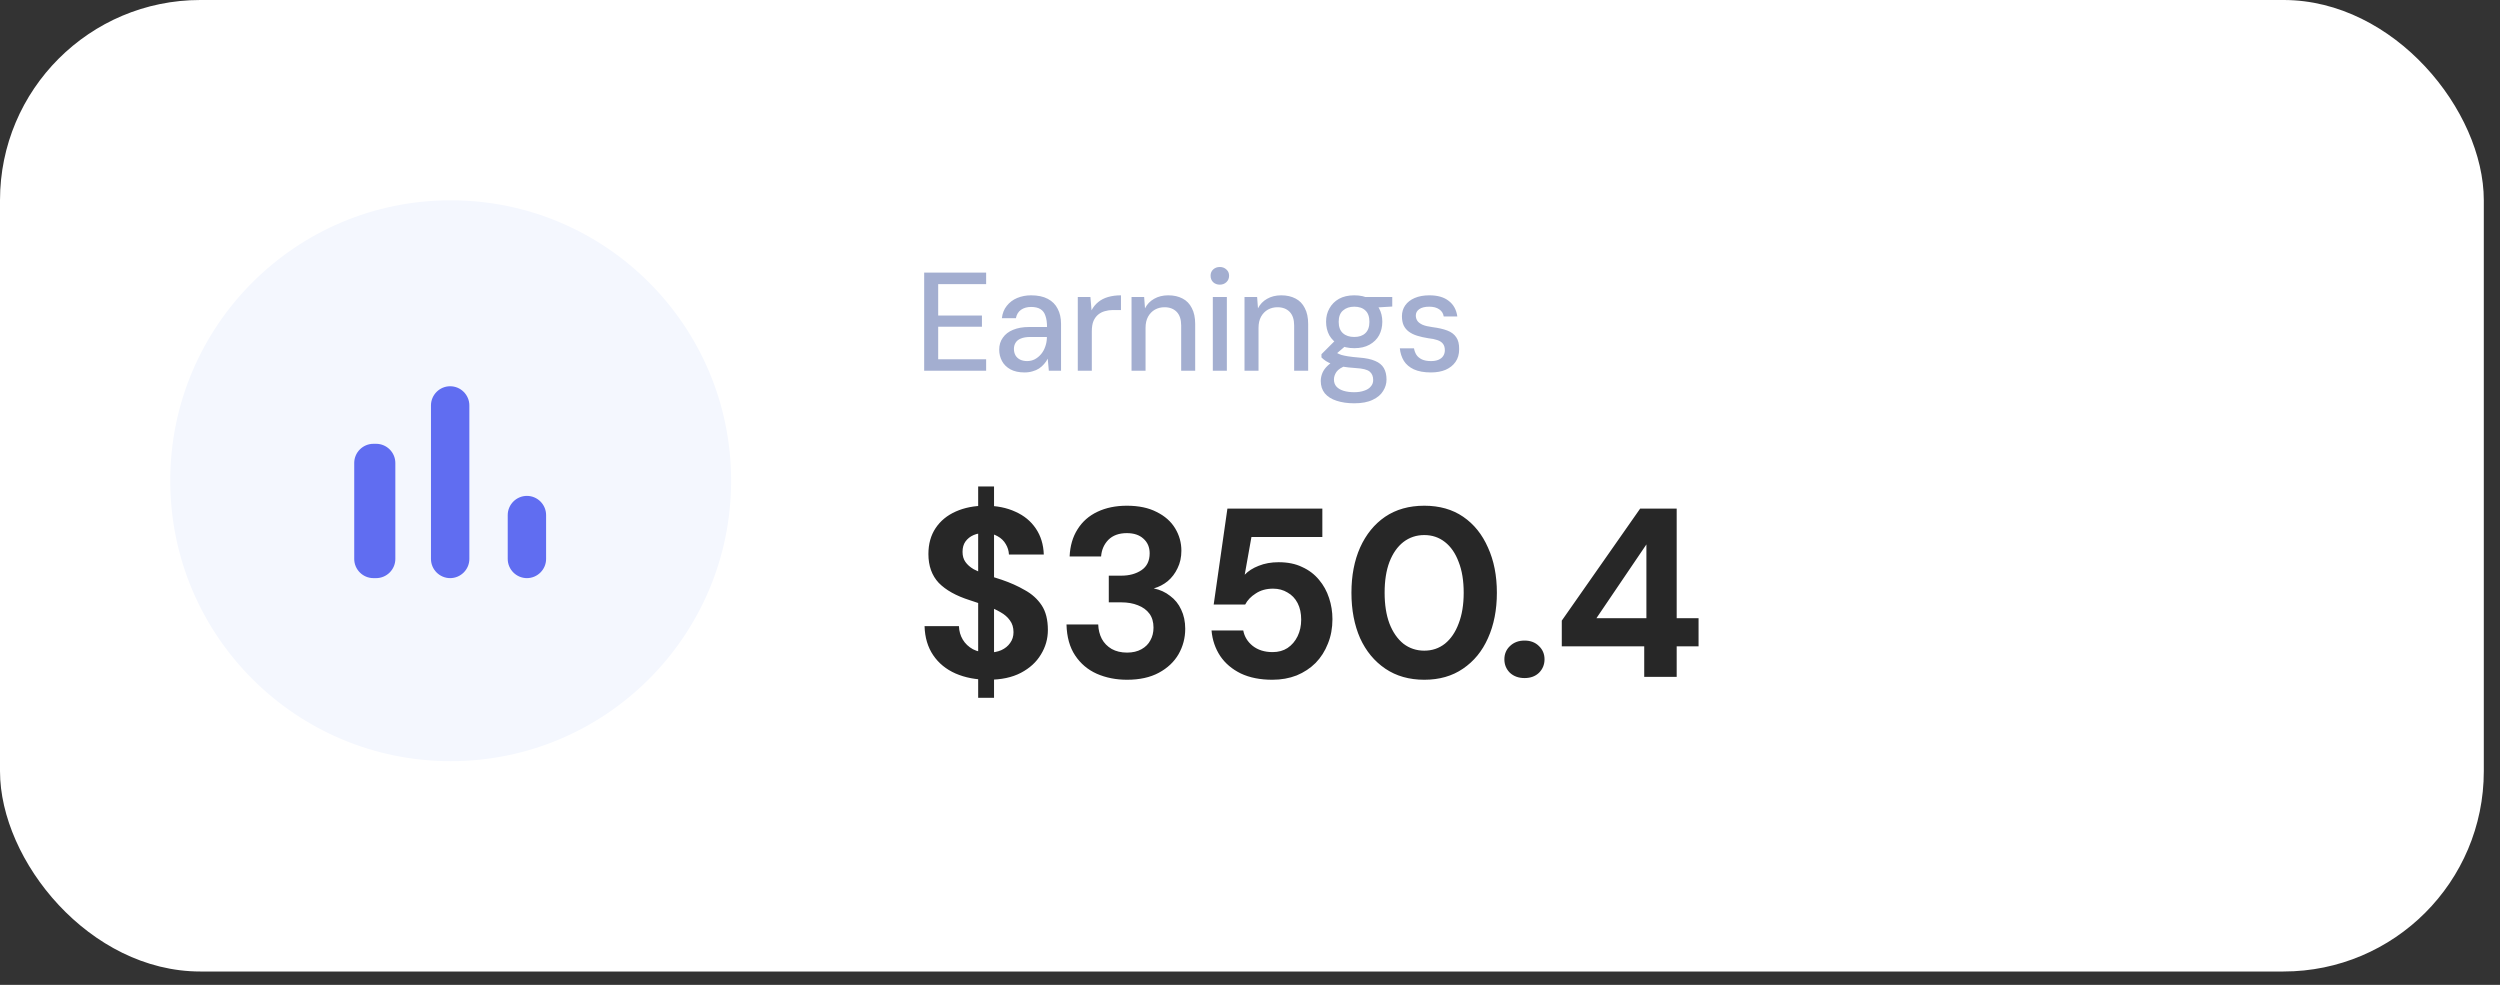
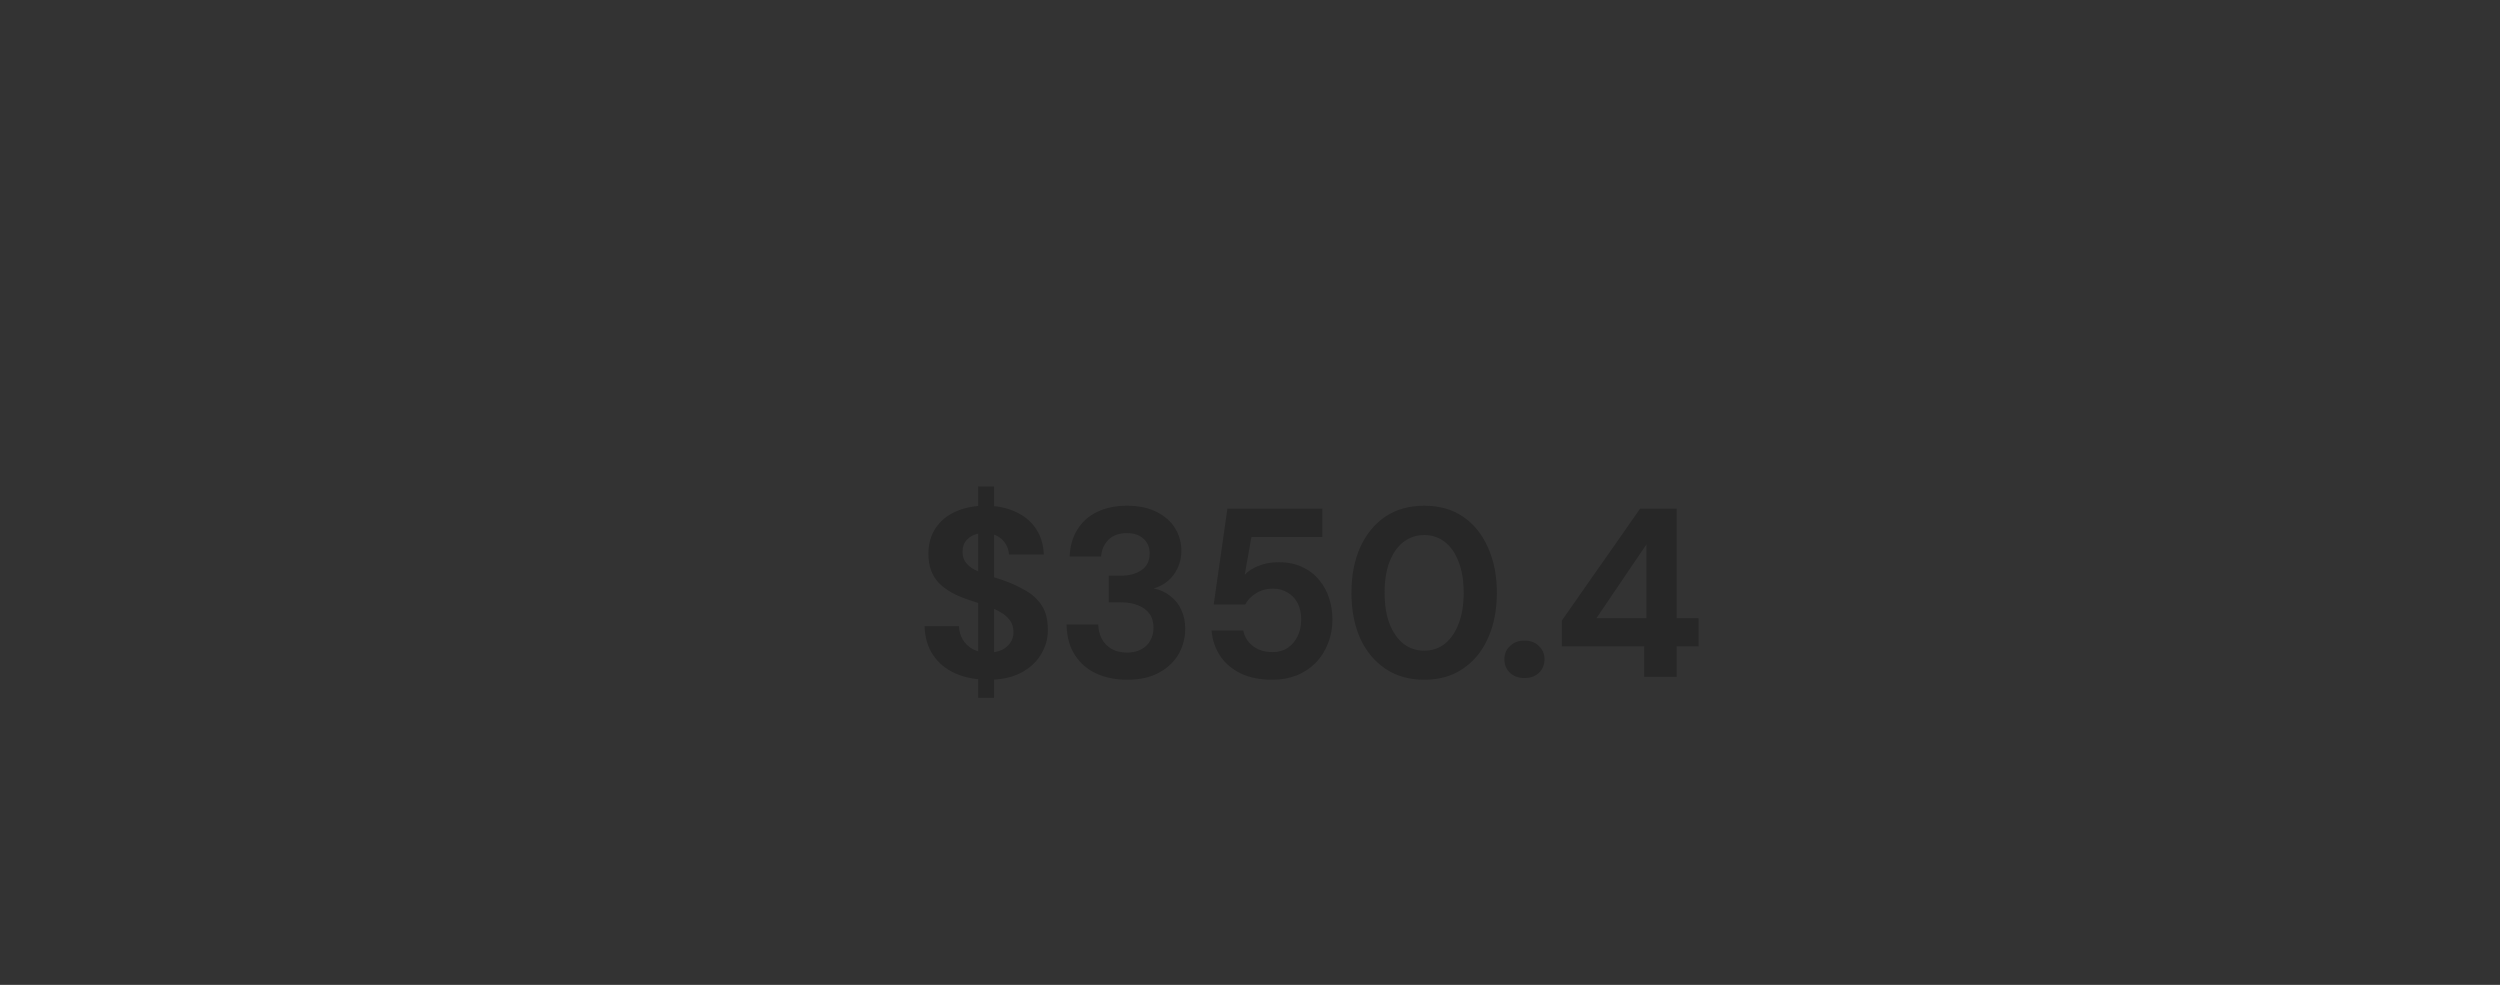
<svg xmlns="http://www.w3.org/2000/svg" width="132" height="52" viewBox="0 0 132 52" fill="none">
  <rect x="0" y="0" width="132" height="52" fill="#333333" stroke="none" />
-   <rect width="131.145" height="51.295" rx="10.576" fill="white" />
-   <path d="M48.796 19.576V14.394H52.068V15.001H49.536V16.659H51.846V17.251H49.536V18.969H52.068V19.576H48.796ZM54.098 19.665C53.797 19.665 53.548 19.61 53.35 19.502C53.153 19.393 53.005 19.248 52.906 19.065C52.807 18.878 52.758 18.678 52.758 18.465C52.758 18.219 52.822 18.006 52.951 17.829C53.079 17.646 53.259 17.508 53.491 17.414C53.728 17.315 54.009 17.266 54.335 17.266H55.283C55.283 17.029 55.255 16.834 55.201 16.681C55.152 16.523 55.066 16.405 54.942 16.326C54.819 16.247 54.651 16.207 54.439 16.207C54.231 16.207 54.056 16.257 53.913 16.355C53.77 16.454 53.679 16.602 53.639 16.8H52.899C52.928 16.543 53.015 16.326 53.158 16.148C53.301 15.966 53.484 15.827 53.706 15.734C53.933 15.64 54.177 15.593 54.439 15.593C54.794 15.593 55.088 15.655 55.32 15.778C55.557 15.901 55.732 16.077 55.845 16.304C55.964 16.526 56.023 16.792 56.023 17.103V19.576H55.379L55.32 18.939C55.27 19.038 55.206 19.132 55.127 19.221C55.053 19.309 54.964 19.388 54.861 19.457C54.762 19.522 54.648 19.571 54.52 19.605C54.392 19.645 54.251 19.665 54.098 19.665ZM54.231 19.065C54.38 19.065 54.515 19.033 54.639 18.969C54.767 18.9 54.878 18.808 54.972 18.695C55.066 18.581 55.137 18.453 55.186 18.31C55.241 18.162 55.27 18.009 55.275 17.851V17.792H54.409C54.202 17.792 54.034 17.819 53.906 17.873C53.777 17.922 53.684 17.997 53.624 18.095C53.565 18.189 53.535 18.298 53.535 18.421C53.535 18.549 53.563 18.663 53.617 18.762C53.671 18.855 53.75 18.929 53.854 18.984C53.962 19.038 54.088 19.065 54.231 19.065ZM56.907 19.576V15.682H57.574L57.633 16.385C57.727 16.207 57.845 16.062 57.988 15.948C58.131 15.83 58.304 15.741 58.506 15.682C58.709 15.623 58.936 15.593 59.187 15.593V16.37H58.751C58.608 16.37 58.469 16.39 58.336 16.43C58.208 16.464 58.092 16.523 57.988 16.607C57.884 16.691 57.8 16.805 57.736 16.948C57.677 17.091 57.648 17.273 57.648 17.496V19.576H56.907ZM59.745 19.576V15.682H60.411L60.456 16.281C60.564 16.064 60.725 15.896 60.937 15.778C61.149 15.655 61.398 15.593 61.685 15.593C61.976 15.593 62.228 15.65 62.44 15.763C62.652 15.872 62.815 16.04 62.928 16.267C63.047 16.489 63.106 16.77 63.106 17.111V19.576H62.366V17.185C62.366 16.869 62.287 16.629 62.129 16.466C61.971 16.304 61.756 16.222 61.485 16.222C61.302 16.222 61.134 16.264 60.981 16.348C60.833 16.432 60.712 16.555 60.619 16.718C60.53 16.881 60.485 17.078 60.485 17.311V19.576H59.745ZM64.037 19.576V15.682H64.778V19.576H64.037ZM64.407 15.03C64.264 15.03 64.146 14.986 64.052 14.897C63.963 14.808 63.919 14.695 63.919 14.556C63.919 14.423 63.963 14.315 64.052 14.231C64.146 14.142 64.264 14.097 64.407 14.097C64.546 14.097 64.662 14.142 64.755 14.231C64.849 14.315 64.896 14.423 64.896 14.556C64.896 14.695 64.849 14.808 64.755 14.897C64.662 14.986 64.546 15.03 64.407 15.03ZM65.71 19.576V15.682H66.376L66.421 16.281C66.529 16.064 66.69 15.896 66.902 15.778C67.114 15.655 67.363 15.593 67.65 15.593C67.941 15.593 68.192 15.65 68.405 15.763C68.617 15.872 68.78 16.04 68.893 16.267C69.012 16.489 69.071 16.77 69.071 17.111V19.576H68.331V17.185C68.331 16.869 68.252 16.629 68.094 16.466C67.936 16.304 67.721 16.222 67.45 16.222C67.267 16.222 67.099 16.264 66.946 16.348C66.798 16.432 66.677 16.555 66.584 16.718C66.495 16.881 66.45 17.078 66.45 17.311V19.576H65.71ZM71.505 21.294C71.15 21.294 70.839 21.249 70.572 21.16C70.306 21.076 70.098 20.945 69.95 20.768C69.807 20.59 69.736 20.373 69.736 20.116C69.736 19.973 69.765 19.83 69.825 19.687C69.884 19.549 69.98 19.418 70.113 19.295C70.246 19.166 70.427 19.055 70.654 18.961L71.113 19.287C70.841 19.386 70.659 19.502 70.565 19.635C70.476 19.768 70.432 19.902 70.432 20.035C70.432 20.188 70.476 20.314 70.565 20.413C70.654 20.511 70.779 20.585 70.942 20.635C71.105 20.684 71.29 20.709 71.498 20.709C71.705 20.709 71.883 20.681 72.031 20.627C72.184 20.578 72.3 20.504 72.379 20.405C72.463 20.311 72.504 20.198 72.504 20.064C72.504 19.872 72.443 19.724 72.319 19.62C72.196 19.517 71.954 19.455 71.594 19.435C71.308 19.416 71.063 19.388 70.861 19.354C70.659 19.314 70.488 19.272 70.35 19.228C70.217 19.179 70.103 19.124 70.01 19.065C69.916 19.001 69.837 18.937 69.773 18.873V18.702L70.52 17.955L71.165 18.162L70.306 18.895L70.461 18.54C70.516 18.579 70.567 18.616 70.617 18.651C70.671 18.68 70.74 18.71 70.824 18.739C70.908 18.764 71.024 18.789 71.172 18.813C71.325 18.838 71.522 18.86 71.764 18.88C72.115 18.905 72.396 18.964 72.608 19.058C72.82 19.146 72.973 19.272 73.067 19.435C73.161 19.598 73.208 19.8 73.208 20.042C73.208 20.255 73.149 20.454 73.03 20.642C72.917 20.834 72.734 20.99 72.482 21.108C72.231 21.232 71.905 21.294 71.505 21.294ZM71.505 18.384C71.189 18.384 70.92 18.322 70.698 18.199C70.476 18.076 70.306 17.91 70.187 17.703C70.074 17.491 70.017 17.251 70.017 16.985C70.017 16.723 70.076 16.489 70.195 16.281C70.313 16.069 70.481 15.901 70.698 15.778C70.92 15.655 71.189 15.593 71.505 15.593C71.826 15.593 72.095 15.655 72.312 15.778C72.534 15.901 72.702 16.069 72.816 16.281C72.929 16.489 72.986 16.723 72.986 16.985C72.986 17.251 72.929 17.491 72.816 17.703C72.702 17.91 72.534 18.076 72.312 18.199C72.095 18.322 71.826 18.384 71.505 18.384ZM71.505 17.792C71.757 17.792 71.952 17.725 72.09 17.592C72.233 17.459 72.305 17.259 72.305 16.992C72.305 16.721 72.233 16.521 72.09 16.392C71.952 16.259 71.757 16.193 71.505 16.193C71.263 16.193 71.066 16.259 70.913 16.392C70.76 16.521 70.683 16.721 70.683 16.992C70.683 17.259 70.757 17.459 70.905 17.592C71.053 17.725 71.253 17.792 71.505 17.792ZM72.157 16.267L71.979 15.682H73.511V16.185L72.157 16.267ZM75.555 19.665C75.19 19.665 74.889 19.61 74.652 19.502C74.42 19.393 74.245 19.245 74.126 19.058C74.008 18.865 73.936 18.643 73.911 18.391H74.659C74.679 18.515 74.721 18.628 74.785 18.732C74.849 18.831 74.945 18.912 75.074 18.976C75.202 19.035 75.362 19.065 75.555 19.065C75.708 19.065 75.839 19.043 75.947 18.998C76.061 18.949 76.145 18.883 76.199 18.799C76.258 18.71 76.288 18.609 76.288 18.495C76.288 18.347 76.253 18.231 76.184 18.147C76.12 18.063 76.021 17.999 75.888 17.955C75.76 17.91 75.599 17.878 75.407 17.858C75.19 17.824 74.995 17.779 74.822 17.725C74.649 17.671 74.504 17.599 74.385 17.51C74.267 17.422 74.175 17.311 74.111 17.177C74.052 17.044 74.022 16.884 74.022 16.696C74.022 16.484 74.079 16.294 74.193 16.126C74.311 15.958 74.479 15.827 74.696 15.734C74.913 15.64 75.172 15.593 75.474 15.593C75.908 15.593 76.248 15.692 76.495 15.889C76.747 16.081 76.897 16.355 76.947 16.711H76.229C76.204 16.548 76.125 16.422 75.992 16.333C75.859 16.239 75.683 16.193 75.466 16.193C75.234 16.193 75.056 16.237 74.933 16.326C74.815 16.41 74.755 16.521 74.755 16.659C74.755 16.763 74.782 16.856 74.837 16.94C74.891 17.019 74.982 17.088 75.111 17.148C75.239 17.202 75.414 17.244 75.636 17.273C75.947 17.313 76.206 17.372 76.414 17.451C76.626 17.53 76.784 17.649 76.888 17.806C76.996 17.959 77.048 18.172 77.043 18.443C77.043 18.705 76.979 18.927 76.85 19.11C76.727 19.287 76.554 19.425 76.332 19.524C76.11 19.618 75.851 19.665 75.555 19.665Z" fill="#A3AED0" />
  <path d="M51.647 36.843V25.687H52.485V36.843H51.647ZM52.18 35.891C51.537 35.891 50.962 35.781 50.454 35.561C49.955 35.341 49.562 35.02 49.274 34.596C48.986 34.173 48.834 33.661 48.817 33.061H50.632C50.641 33.323 50.708 33.56 50.835 33.772C50.962 33.983 51.14 34.152 51.368 34.279C51.597 34.398 51.867 34.457 52.18 34.457C52.443 34.457 52.671 34.414 52.866 34.33C53.069 34.237 53.225 34.11 53.335 33.949C53.454 33.788 53.513 33.598 53.513 33.378C53.513 33.133 53.45 32.925 53.323 32.756C53.204 32.587 53.039 32.443 52.828 32.325C52.616 32.198 52.371 32.088 52.092 31.995C51.812 31.893 51.516 31.792 51.203 31.69C50.484 31.462 49.938 31.157 49.566 30.776C49.202 30.387 49.02 29.879 49.02 29.253C49.02 28.72 49.147 28.263 49.401 27.883C49.655 27.502 50.01 27.21 50.467 27.007C50.924 26.804 51.444 26.702 52.028 26.702C52.629 26.702 53.158 26.808 53.615 27.02C54.072 27.223 54.431 27.519 54.693 27.908C54.956 28.297 55.095 28.754 55.112 29.279H53.272C53.263 29.084 53.208 28.902 53.107 28.733C53.005 28.555 52.861 28.416 52.675 28.314C52.489 28.204 52.265 28.149 52.003 28.149C51.783 28.141 51.584 28.174 51.406 28.251C51.229 28.327 51.085 28.441 50.975 28.593C50.873 28.737 50.822 28.919 50.822 29.139C50.822 29.351 50.873 29.528 50.975 29.672C51.076 29.816 51.22 29.943 51.406 30.053C51.601 30.154 51.821 30.252 52.066 30.345C52.32 30.429 52.595 30.518 52.891 30.611C53.34 30.764 53.746 30.945 54.109 31.157C54.482 31.36 54.778 31.627 54.998 31.957C55.218 32.287 55.328 32.722 55.328 33.264C55.328 33.729 55.205 34.161 54.96 34.558C54.723 34.956 54.372 35.278 53.907 35.523C53.441 35.768 52.866 35.891 52.18 35.891ZM59.509 35.891C58.925 35.891 58.392 35.785 57.91 35.574C57.436 35.362 57.055 35.041 56.768 34.609C56.48 34.178 56.328 33.632 56.311 32.972H57.986C57.995 33.251 58.058 33.505 58.176 33.733C58.295 33.953 58.468 34.131 58.697 34.266C58.925 34.393 59.196 34.457 59.509 34.457C59.805 34.457 60.059 34.398 60.271 34.279C60.482 34.161 60.639 34.004 60.74 33.809C60.85 33.615 60.905 33.391 60.905 33.137C60.905 32.841 60.833 32.595 60.689 32.401C60.545 32.206 60.343 32.058 60.08 31.957C59.826 31.855 59.534 31.804 59.205 31.804H58.544V30.395H59.205C59.627 30.395 59.983 30.298 60.271 30.104C60.558 29.909 60.702 29.613 60.702 29.215C60.702 28.894 60.592 28.636 60.372 28.441C60.161 28.247 59.869 28.149 59.496 28.149C59.082 28.149 58.756 28.268 58.519 28.505C58.291 28.741 58.164 29.033 58.138 29.38H56.476C56.501 28.822 56.641 28.344 56.895 27.946C57.148 27.54 57.5 27.231 57.948 27.02C58.396 26.808 58.913 26.702 59.496 26.702C60.123 26.702 60.647 26.812 61.07 27.032C61.502 27.244 61.827 27.532 62.047 27.895C62.267 28.259 62.377 28.653 62.377 29.076C62.377 29.422 62.31 29.731 62.174 30.002C62.047 30.273 61.874 30.501 61.654 30.687C61.434 30.865 61.189 30.992 60.918 31.068C61.248 31.136 61.535 31.267 61.781 31.462C62.035 31.648 62.229 31.889 62.365 32.185C62.508 32.481 62.58 32.82 62.58 33.2C62.58 33.683 62.462 34.131 62.225 34.546C61.988 34.952 61.641 35.278 61.184 35.523C60.727 35.768 60.169 35.891 59.509 35.891ZM67.18 35.891C66.537 35.891 65.983 35.781 65.517 35.561C65.052 35.333 64.688 35.024 64.426 34.635C64.164 34.237 64.011 33.788 63.969 33.289H65.644C65.704 33.611 65.869 33.882 66.139 34.101C66.419 34.321 66.77 34.431 67.193 34.431C67.497 34.431 67.76 34.359 67.98 34.216C68.208 34.063 68.386 33.856 68.513 33.594C68.64 33.331 68.703 33.04 68.703 32.718C68.703 32.38 68.64 32.088 68.513 31.842C68.386 31.597 68.208 31.411 67.98 31.284C67.76 31.149 67.506 31.081 67.218 31.081C66.863 31.081 66.558 31.166 66.304 31.335C66.05 31.495 65.864 31.69 65.746 31.919H64.083L64.807 26.855H69.82V28.352H66.076L65.721 30.345C65.907 30.15 66.152 29.994 66.457 29.875C66.77 29.748 67.121 29.685 67.51 29.685C67.992 29.685 68.407 29.769 68.754 29.939C69.109 30.099 69.405 30.324 69.642 30.611C69.879 30.89 70.057 31.212 70.175 31.576C70.294 31.931 70.353 32.303 70.353 32.693C70.353 33.166 70.272 33.598 70.112 33.987C69.96 34.376 69.744 34.715 69.465 35.002C69.185 35.282 68.851 35.502 68.462 35.663C68.073 35.815 67.645 35.891 67.18 35.891ZM75.202 35.891C74.407 35.891 73.721 35.696 73.146 35.307C72.571 34.918 72.126 34.381 71.813 33.695C71.509 33.002 71.356 32.202 71.356 31.297C71.356 30.391 71.509 29.596 71.813 28.911C72.126 28.217 72.566 27.675 73.133 27.286C73.709 26.897 74.398 26.702 75.202 26.702C76.006 26.702 76.691 26.897 77.258 27.286C77.825 27.675 78.261 28.217 78.565 28.911C78.878 29.596 79.035 30.391 79.035 31.297C79.035 32.202 78.878 33.002 78.565 33.695C78.261 34.381 77.821 34.918 77.245 35.307C76.678 35.696 75.997 35.891 75.202 35.891ZM75.202 34.355C75.617 34.355 75.98 34.233 76.293 33.987C76.606 33.733 76.848 33.378 77.017 32.921C77.195 32.464 77.283 31.923 77.283 31.297C77.283 30.662 77.195 30.121 77.017 29.672C76.848 29.215 76.606 28.864 76.293 28.619C75.98 28.373 75.617 28.251 75.202 28.251C74.787 28.251 74.419 28.373 74.098 28.619C73.785 28.864 73.539 29.215 73.362 29.672C73.192 30.121 73.108 30.662 73.108 31.297C73.108 31.923 73.192 32.464 73.362 32.921C73.539 33.378 73.785 33.733 74.098 33.987C74.419 34.233 74.787 34.355 75.202 34.355ZM80.497 35.802C80.184 35.802 79.926 35.709 79.723 35.523C79.528 35.328 79.431 35.091 79.431 34.812C79.431 34.533 79.528 34.3 79.723 34.114C79.926 33.919 80.184 33.822 80.497 33.822C80.81 33.822 81.064 33.919 81.259 34.114C81.453 34.3 81.551 34.533 81.551 34.812C81.551 35.091 81.453 35.328 81.259 35.523C81.064 35.709 80.81 35.802 80.497 35.802ZM86.815 35.739V34.127H82.462V32.769L86.6 26.855H88.529V32.642H89.684V34.127H88.529V35.739H86.815ZM84.29 32.642H86.93V28.746L84.29 32.642Z" fill="#272727" />
-   <circle cx="23.796" cy="25.383" r="14.807" fill="#F4F7FE" />
  <g clip-path="url(#clip0_37_1308)">
-     <path d="M19.716 23.433H19.861C20.418 23.433 20.874 23.889 20.874 24.446V29.512C20.874 30.069 20.418 30.525 19.861 30.525H19.716C19.159 30.525 18.703 30.069 18.703 29.512V24.446C18.703 23.889 19.159 23.433 19.716 23.433ZM23.768 20.394C24.326 20.394 24.782 20.85 24.782 21.407V29.512C24.782 30.069 24.326 30.525 23.768 30.525C23.211 30.525 22.755 30.069 22.755 29.512V21.407C22.755 20.85 23.211 20.394 23.768 20.394ZM27.821 26.183C28.378 26.183 28.834 26.639 28.834 27.196V29.512C28.834 30.069 28.378 30.525 27.821 30.525C27.264 30.525 26.808 30.069 26.808 29.512V27.196C26.808 26.639 27.264 26.183 27.821 26.183Z" fill="#606DF1" />
-   </g>
+     </g>
  <defs>
    <clipPath id="clip0_37_1308">
-       <rect width="17.367" height="17.367" fill="white" transform="translate(15.085 16.776)" />
-     </clipPath>
+       </clipPath>
  </defs>
</svg>